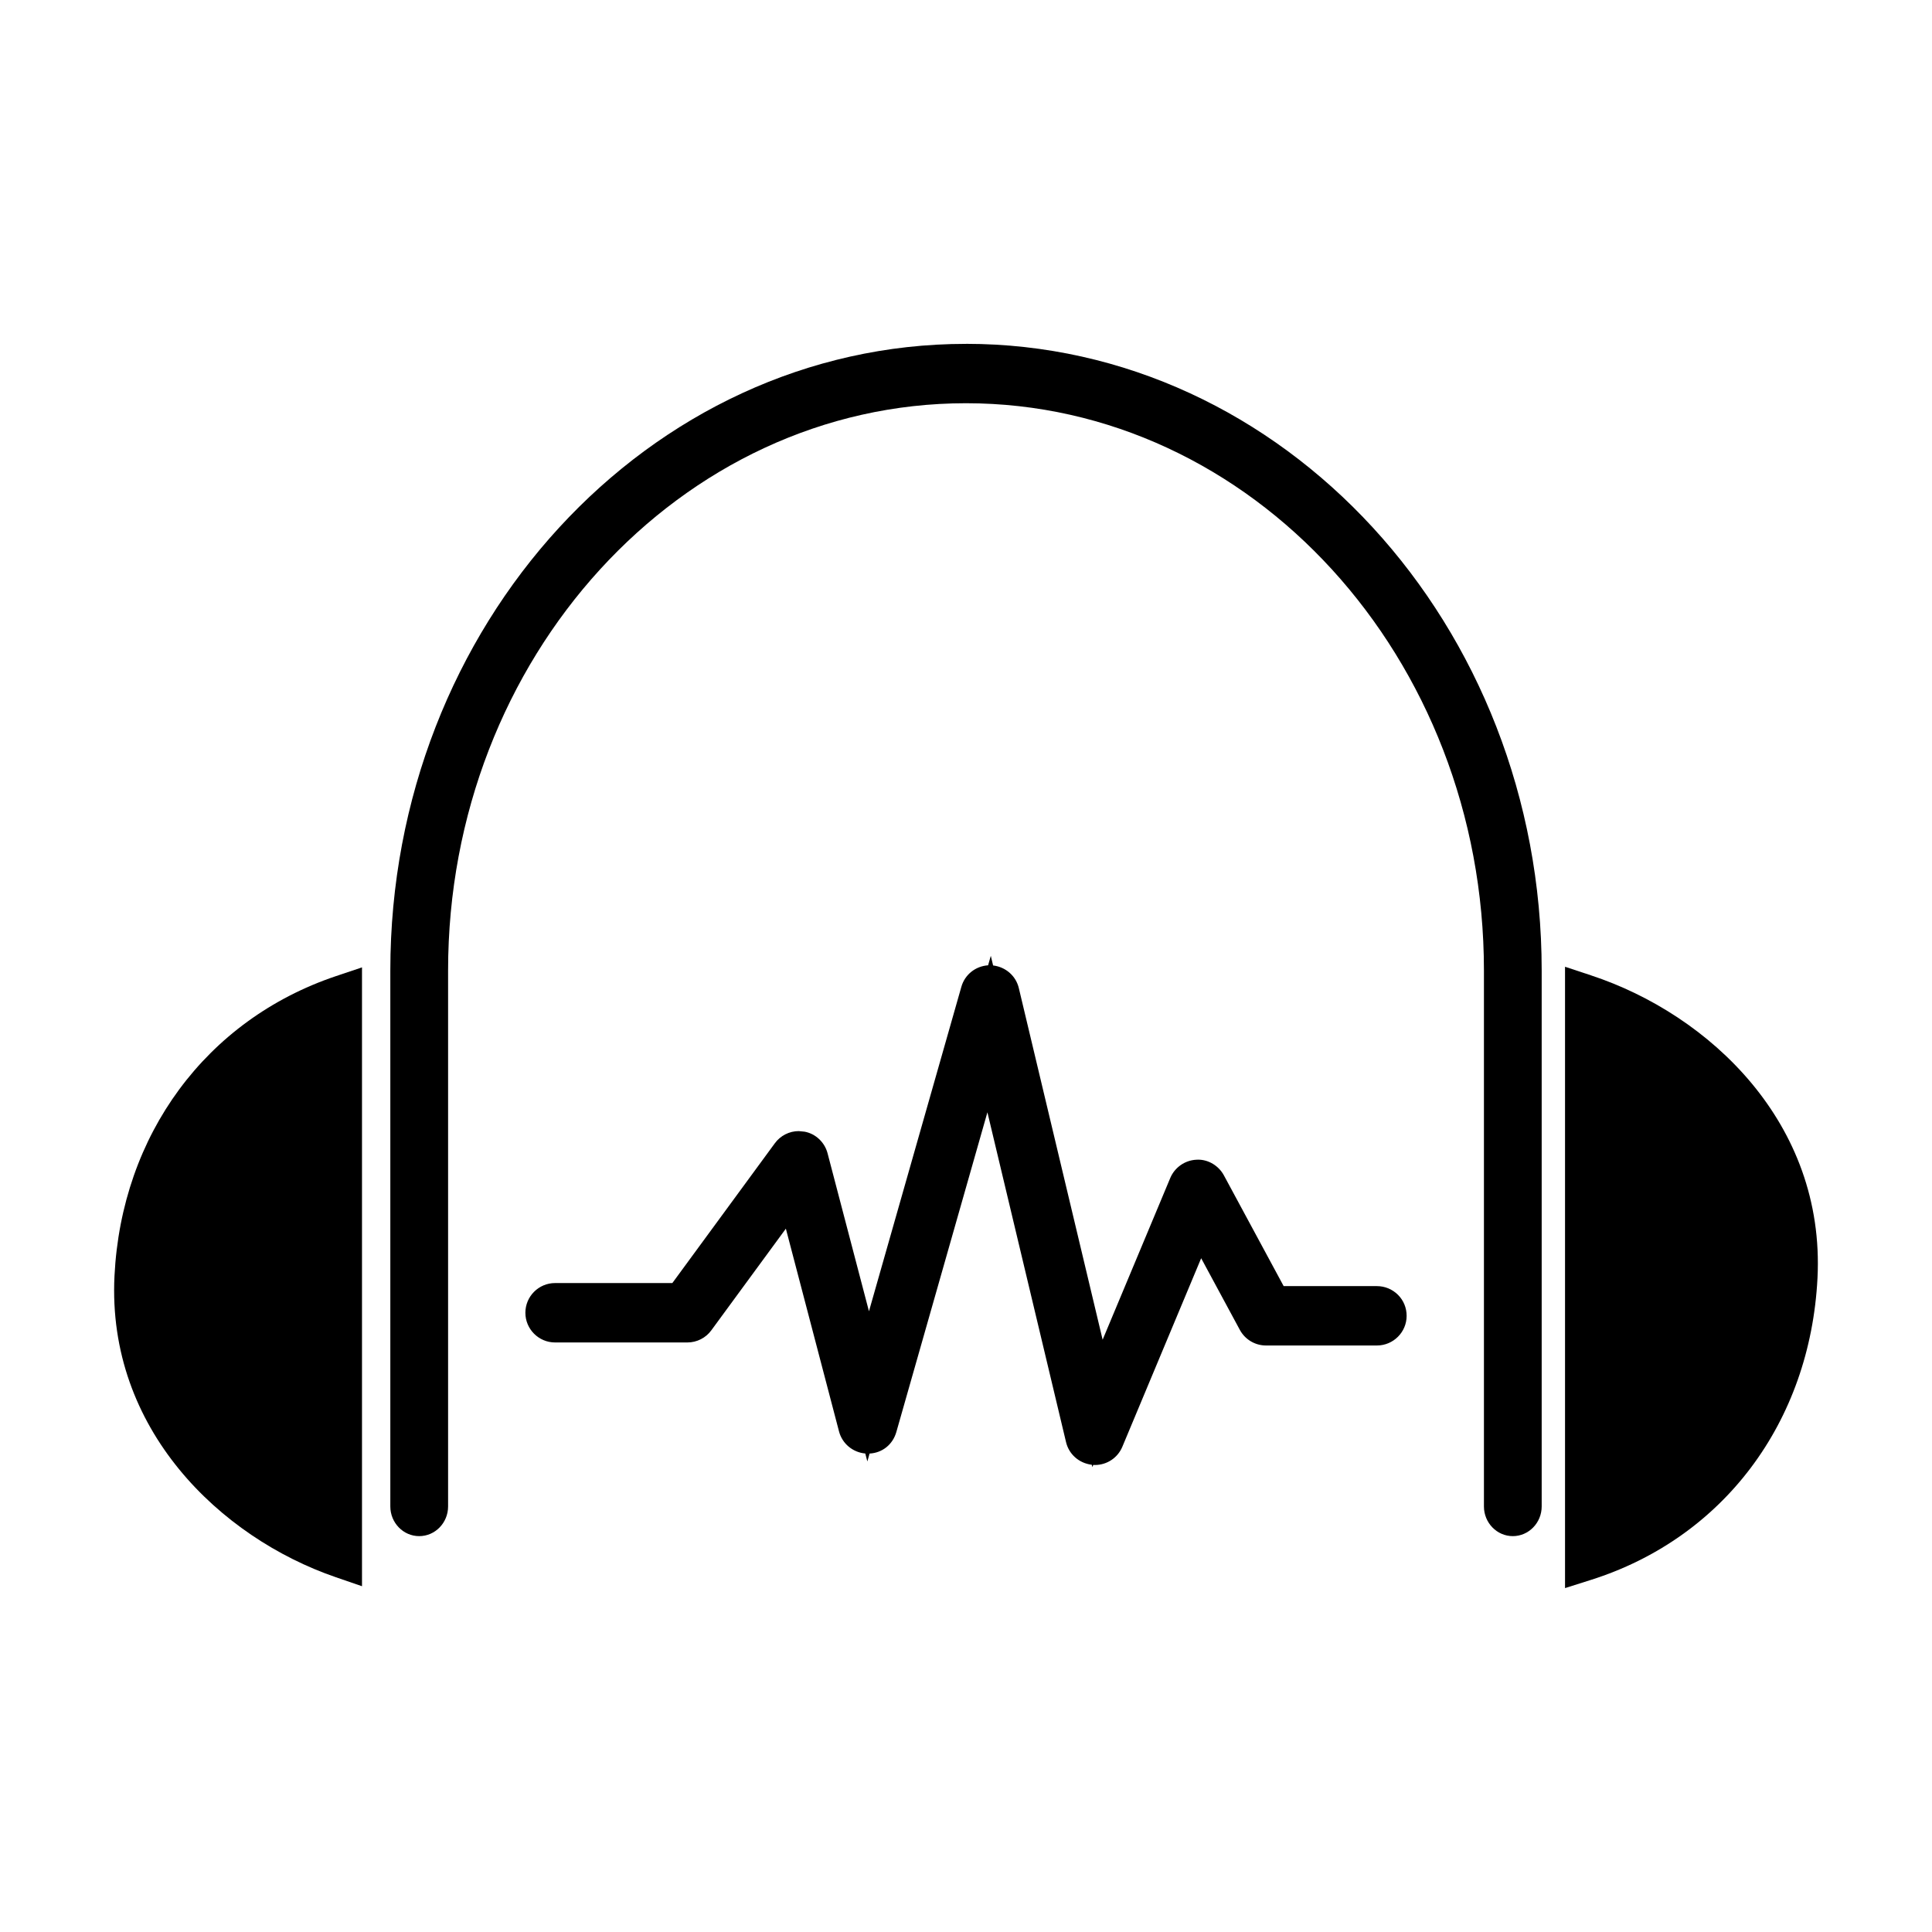
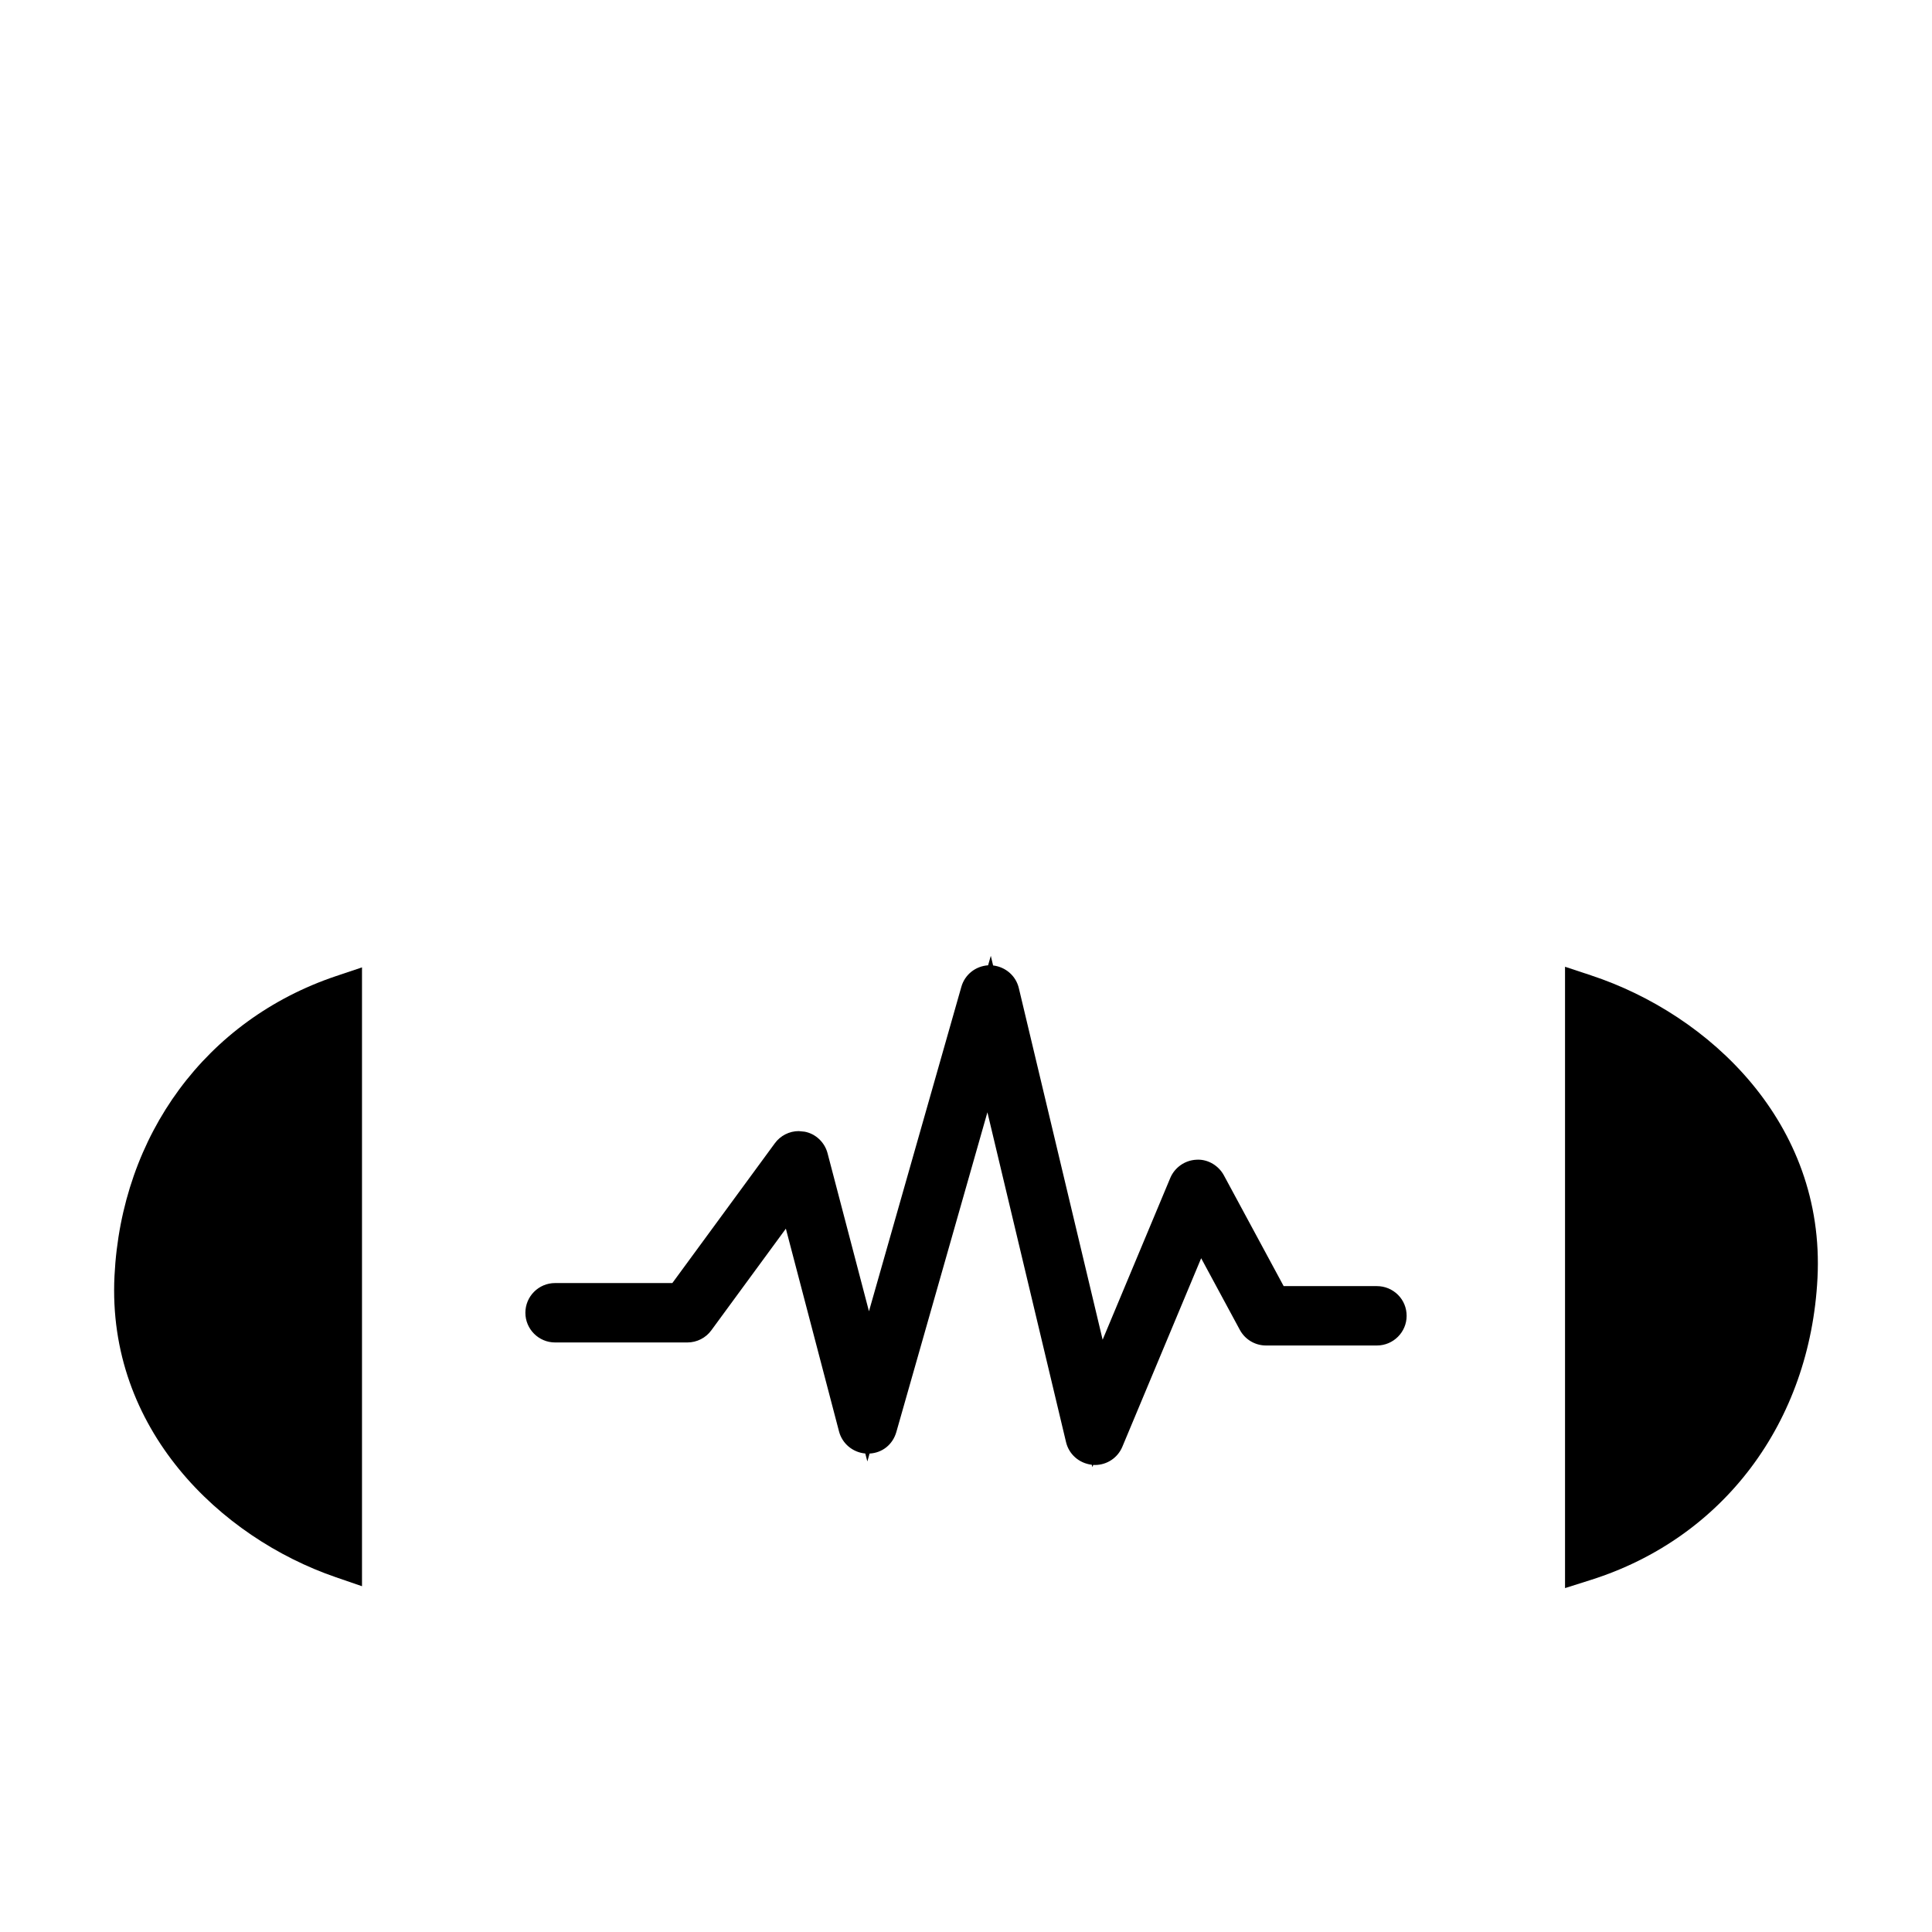
<svg xmlns="http://www.w3.org/2000/svg" fill="#000000" width="800px" height="800px" version="1.1" viewBox="144 144 512 512">
  <g>
    <path d="m565.64 402.48-6.891-2.277v164.66l6.832-2.164c35.109-11.094 58.129-41.746 60.074-80 2.074-41.051-28.648-69.875-60.016-80.215z" />
-     <path d="m174.34 482.16c-2.004 40.52 28.004 69.285 58.637 79.812l6.957 2.394v-164l-6.922 2.324c-34.344 11.562-56.82 42.016-58.672 79.469z" />
+     <path d="m174.34 482.16c-2.004 40.52 28.004 69.285 58.637 79.812l6.957 2.394v-164l-6.922 2.324c-34.344 11.562-56.82 42.016-58.672 79.469" />
    <path d="m508.89 484.83h-24.707l-15.871-29.41c-1.375-2.492-4.035-4.098-6.773-4.098l-0.531 0.02c-3.008 0.152-5.703 2.051-6.871 4.828l-17.926 42.867-22.215-93.195c-0.766-3.207-3.449-5.578-6.812-5.988l-0.609-2.555-0.719 2.516c-3.359 0.23-6.172 2.477-7.086 5.703l-24.484 85.984-10.973-41.875c-0.766-2.934-3.184-5.184-6.07-5.719l-1.57-0.156c-2.488 0-4.856 1.203-6.328 3.219l-27.168 37.055-31.074-0.004c-4.34 0-7.871 3.531-7.871 7.871 0 4.34 3.531 7.871 7.871 7.871h35.062c2.508 0 4.887-1.207 6.344-3.219l19.754-26.941 14.086 53.738c0.844 3.219 3.625 5.547 6.957 5.848l0.551 2.106 0.594-2.09c3.387-0.188 6.129-2.383 7.086-5.699l24.137-84.734 20.836 87.395c0.766 3.223 3.422 5.594 6.824 6.008l0.148 0.621 0.242-0.578 0.453 0.016c3.18 0 6.035-1.898 7.262-4.844l20.883-49.949 10.254 18.996c1.379 2.547 4.035 4.129 6.918 4.129h29.406c4.34 0 7.871-3.531 7.871-7.852 0.004-2.106-0.805-4.09-2.293-5.578-1.5-1.484-3.484-2.305-5.586-2.305z" />
-     <path d="m399.99 235.13c-84.113 0-152.55 74.492-152.55 166.06v142.03c0 4.34 3.434 7.871 7.652 7.871 4.227 0 7.656-3.531 7.656-7.871v-142.04c0-82.887 61.566-150.32 137.24-150.32 75.688 0 137.27 67.434 137.27 150.32v142.04c0 4.34 3.434 7.871 7.652 7.871s7.652-3.531 7.652-7.871v-142.04c-0.004-91.57-68.449-166.06-152.57-166.06z" />
  </g>
</svg>